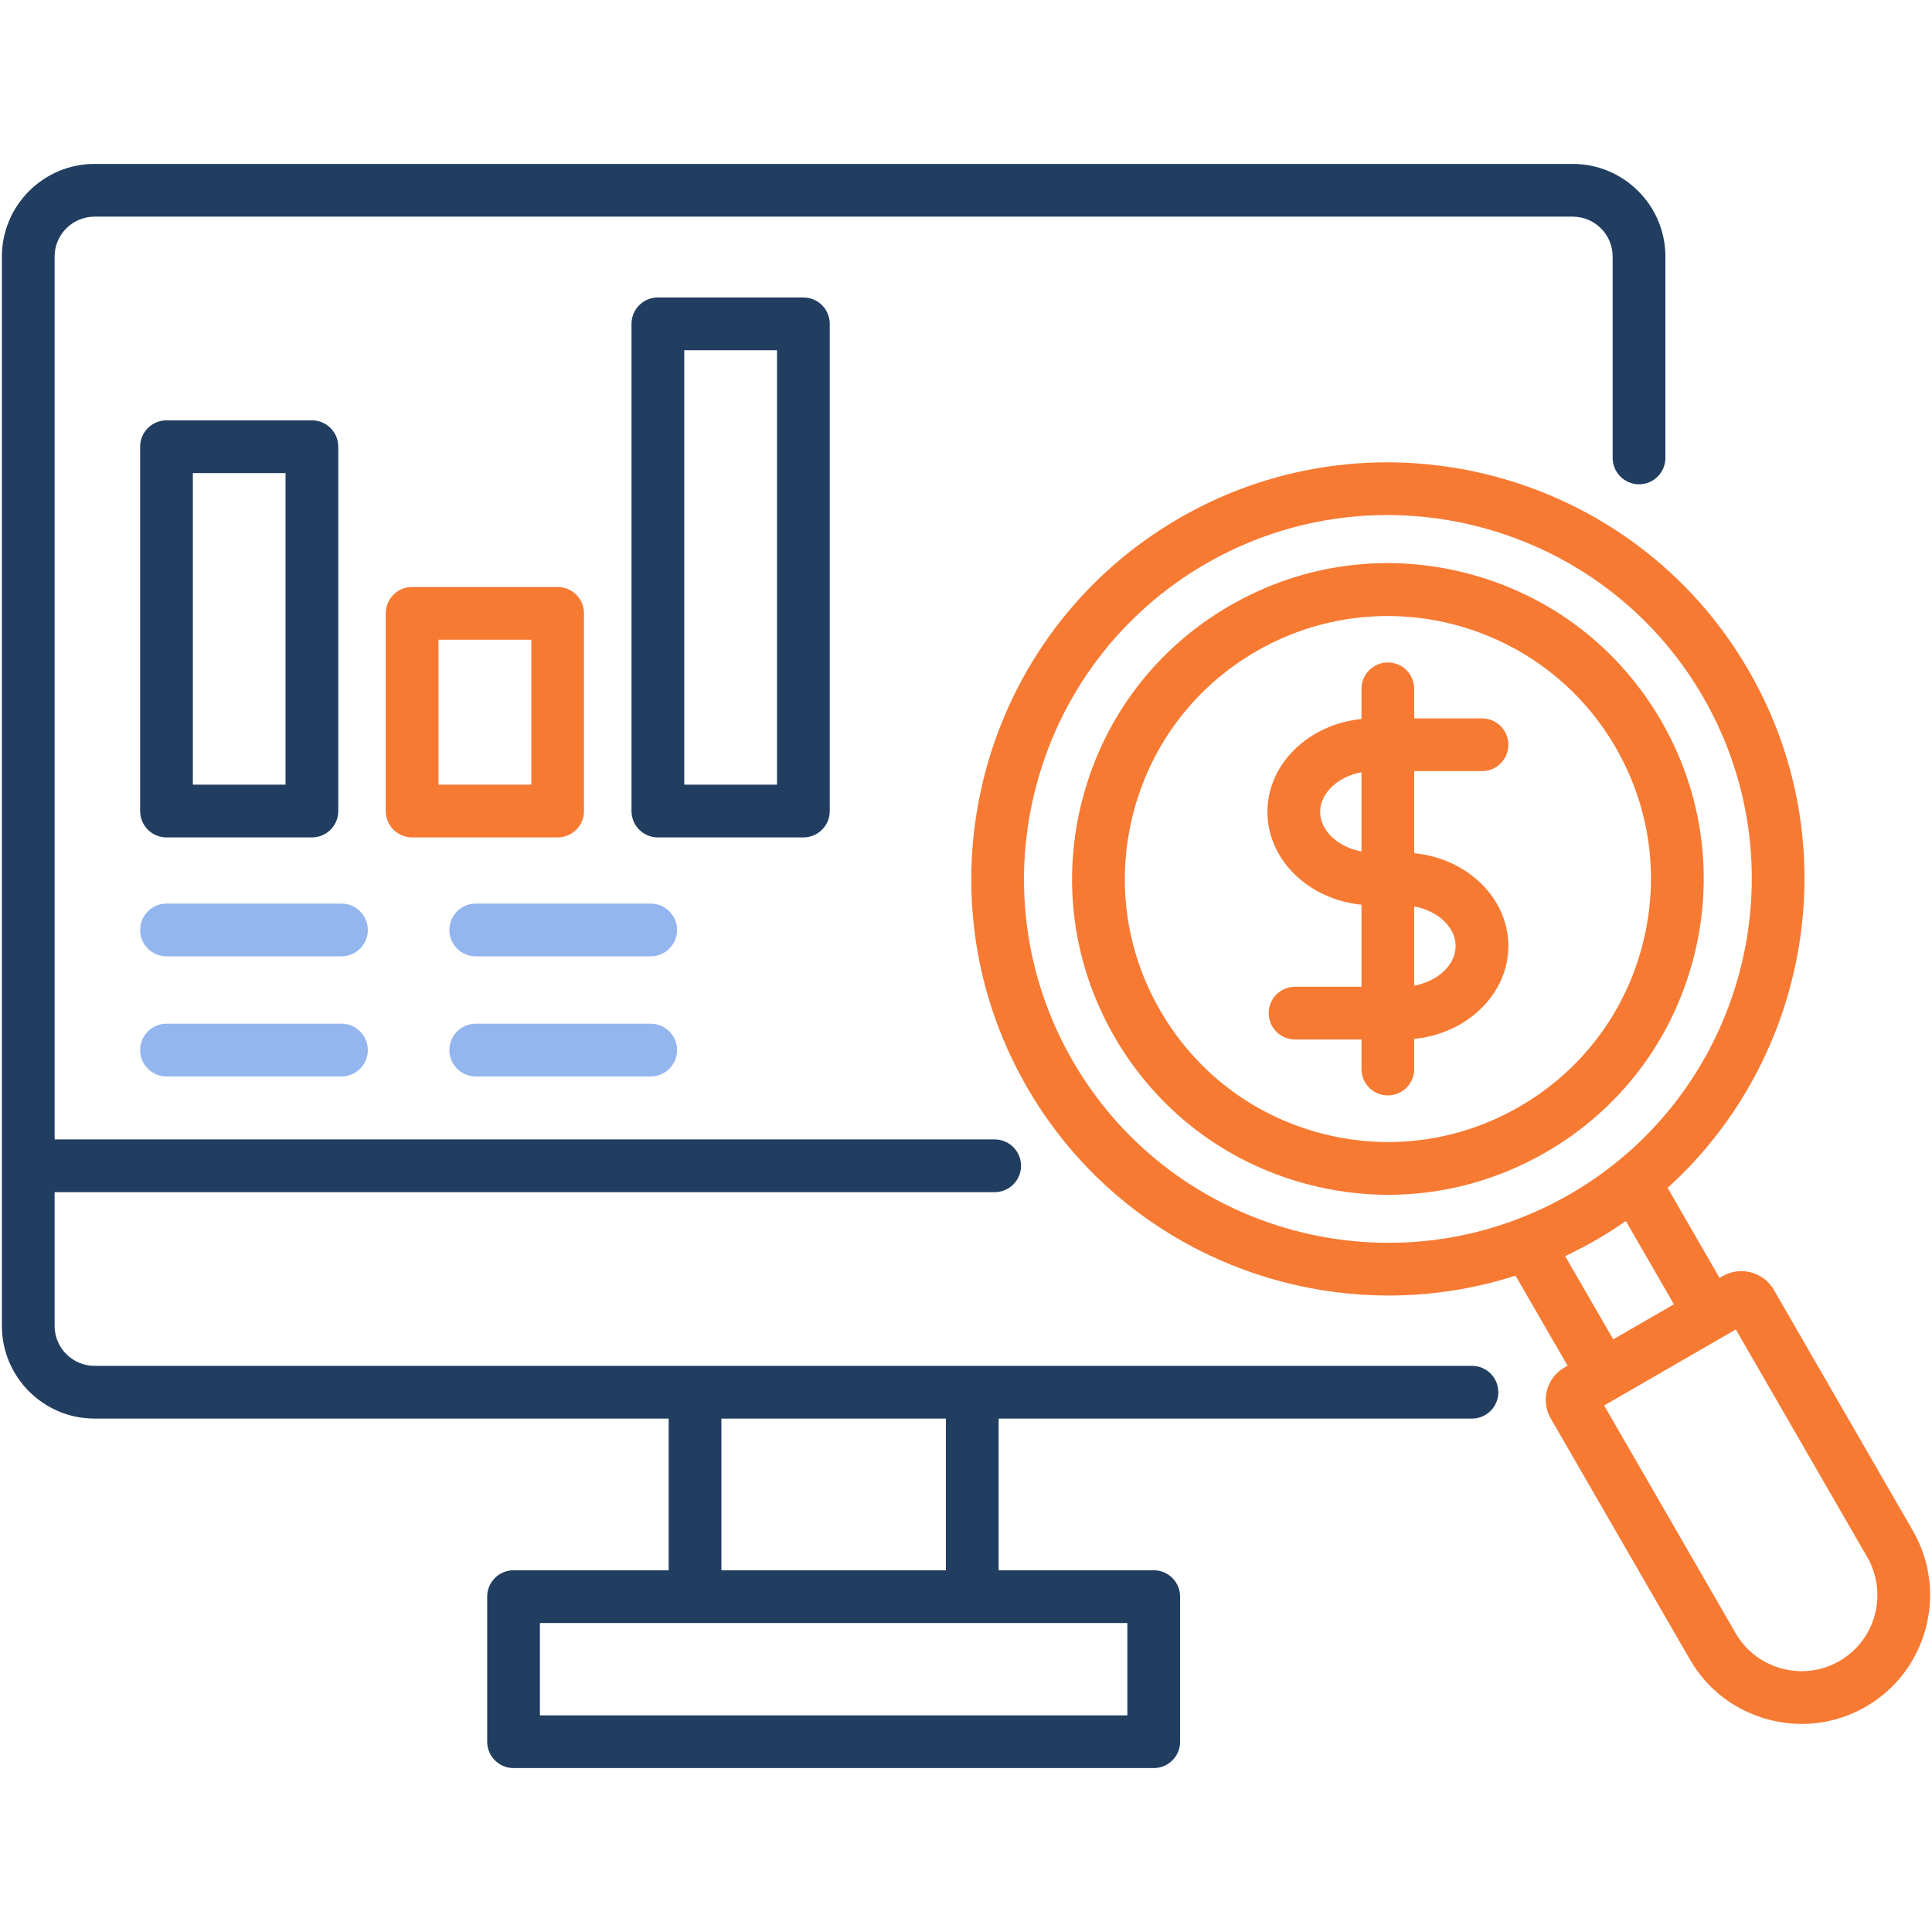
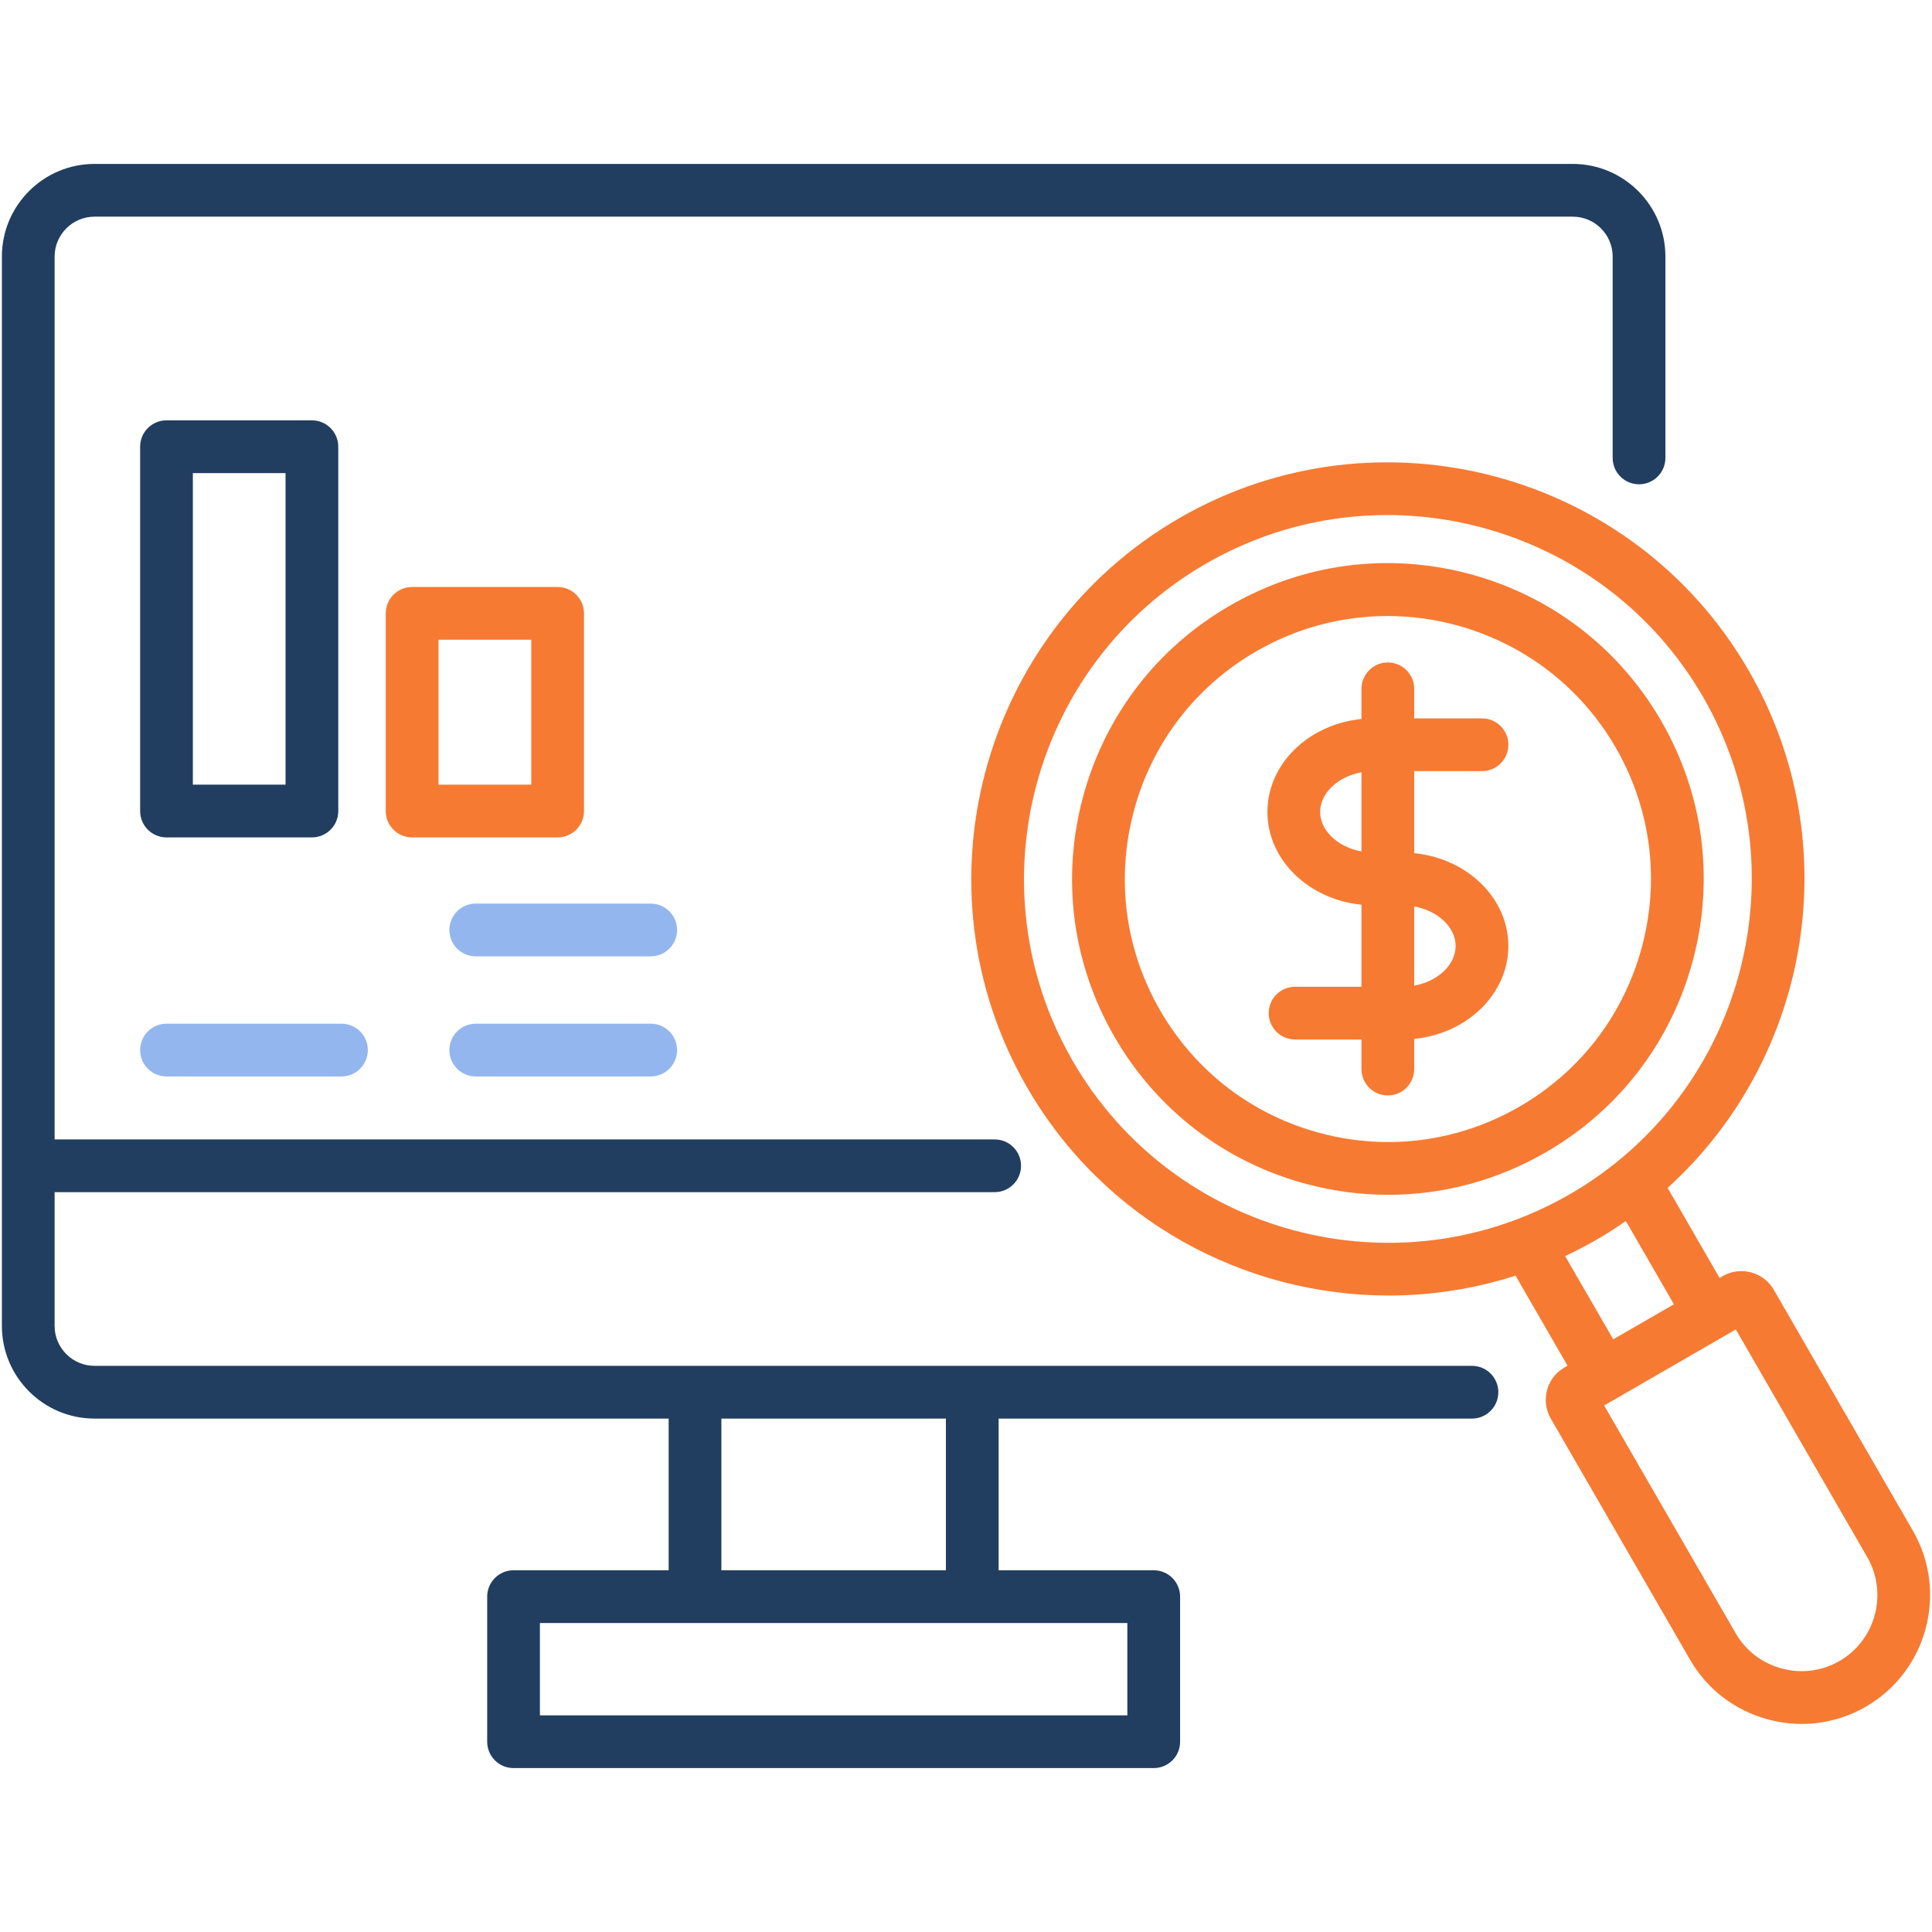
<svg xmlns="http://www.w3.org/2000/svg" width="90" height="90" viewBox="0 0 90 90" fill="none">
  <path d="M30.313 47.688H22.162C21.484 47.688 20.934 48.238 20.934 48.916C20.934 49.595 21.484 50.145 22.162 50.145H30.313C30.991 50.145 31.541 49.595 31.541 48.916C31.541 48.238 30.992 47.688 30.313 47.688Z" fill="#94B6EF" />
  <path d="M30.313 42.093H22.162C21.484 42.093 20.934 42.643 20.934 43.322C20.934 44 21.484 44.55 22.162 44.55H30.313C30.991 44.55 31.541 44 31.541 43.322C31.541 42.643 30.992 42.093 30.313 42.093Z" fill="#94B6EF" />
  <path d="M68.57 63.626H45.292H32.377H4.404C3.379 63.626 2.544 62.792 2.544 61.766V55.535H46.336C47.014 55.535 47.564 54.985 47.564 54.307C47.564 53.628 47.014 53.079 46.336 53.079H2.544V11.953C2.544 10.927 3.379 10.093 4.404 10.093H73.264C74.29 10.093 75.124 10.927 75.124 11.953V21.331C75.124 22.01 75.674 22.56 76.353 22.56C77.031 22.56 77.581 22.01 77.581 21.331V11.953C77.581 9.572 75.644 7.636 73.264 7.636H4.404C2.024 7.636 0.088 9.572 0.088 11.953V61.766C0.088 64.147 2.024 66.083 4.404 66.083H31.149V73.149H23.923C23.245 73.149 22.695 73.699 22.695 74.378V81.136C22.695 81.814 23.245 82.364 23.923 82.364H53.746C54.424 82.364 54.974 81.814 54.974 81.136V74.378C54.974 73.699 54.424 73.149 53.746 73.149H46.52V66.083H68.57C69.248 66.083 69.798 65.533 69.798 64.855C69.798 64.176 69.248 63.626 68.57 63.626ZM33.605 66.083H44.063V73.149H33.605V66.083ZM52.517 75.606V79.907H25.151V75.606H32.377H45.292H52.517Z" fill="#213E60" />
  <path d="M89.112 71.312L82.625 60.073C82.146 59.253 81.085 58.969 80.254 59.444L80.104 59.53L77.684 55.336C84.316 49.33 86.114 39.293 81.464 31.24C76.112 21.972 64.217 18.783 54.947 24.131C54.947 24.131 54.947 24.132 54.947 24.132C45.677 29.484 42.491 41.38 47.843 50.649C51.435 56.87 57.975 60.351 64.691 60.351C66.669 60.351 68.662 60.047 70.599 59.424L73.023 63.62L72.878 63.703C72.472 63.936 72.183 64.314 72.064 64.769C71.948 65.213 72.01 65.677 72.24 66.08L78.724 77.307C79.52 78.69 80.812 79.681 82.362 80.097C82.884 80.237 83.412 80.307 83.936 80.307C84.975 80.307 85.998 80.035 86.918 79.504C89.777 77.852 90.762 74.178 89.112 71.312ZM49.971 49.421C45.295 41.325 48.079 30.934 56.175 26.259L56.175 26.259C64.272 21.588 74.662 24.373 79.337 32.468C84.011 40.562 81.228 50.953 73.133 55.63C65.036 60.301 54.645 57.516 49.971 49.421ZM72.91 58.513C73.4 58.282 73.884 58.033 74.361 57.757C74.837 57.482 75.296 57.189 75.739 56.881L77.977 60.759L75.151 62.391L72.91 58.513ZM85.689 77.377C84.873 77.848 83.918 77.972 83 77.725C82.084 77.479 81.322 76.895 80.852 76.08L74.727 65.473L80.861 61.931L86.984 72.539C87.958 74.231 87.377 76.402 85.689 77.377Z" fill="#F77A33" />
  <path d="M78.859 44.751C79.876 40.957 79.354 36.994 77.391 33.592C75.426 30.189 72.254 27.754 68.46 26.738C64.666 25.722 60.702 26.244 57.299 28.209C53.898 30.172 51.465 33.343 50.448 37.138C49.431 40.933 49.953 44.896 51.916 48.297C53.881 51.701 57.053 54.135 60.847 55.152C62.113 55.491 63.398 55.659 64.675 55.659C67.224 55.659 69.741 54.989 72.008 53.68C75.409 51.717 77.842 48.546 78.859 44.751ZM70.78 51.553C67.945 53.19 64.643 53.625 61.483 52.779C58.323 51.932 55.681 49.904 54.044 47.069C52.408 44.236 51.974 40.935 52.821 37.774C53.668 34.613 55.694 31.972 58.527 30.337C58.527 30.337 58.527 30.337 58.527 30.337C60.452 29.226 62.555 28.697 64.633 28.697C68.87 28.697 72.997 30.895 75.264 34.82C76.899 37.654 77.333 40.954 76.486 44.115C75.639 47.276 73.613 49.917 70.78 51.553Z" fill="#F77A33" />
  <path d="M69.037 35.922C69.716 35.922 70.266 35.372 70.266 34.694C70.266 34.015 69.716 33.465 69.037 33.465H65.879V32.088C65.879 31.41 65.329 30.86 64.651 30.86C63.973 30.86 63.423 31.41 63.423 32.088V33.494C60.961 33.739 59.042 35.586 59.042 37.822C59.042 40.055 60.961 41.9 63.423 42.145V45.967H60.33C59.651 45.967 59.101 46.517 59.101 47.196C59.101 47.874 59.651 48.424 60.33 48.424H63.423V49.801C63.423 50.48 63.973 51.03 64.651 51.03C65.329 51.03 65.879 50.48 65.879 49.801V48.396C68.343 48.153 70.265 46.305 70.265 44.068C70.265 41.833 68.343 39.987 65.879 39.744V35.922H69.037ZM63.423 39.664C62.336 39.465 61.498 38.703 61.498 37.822C61.498 36.938 62.336 36.174 63.423 35.974V39.664ZM67.809 44.068C67.809 44.953 66.969 45.718 65.879 45.916V42.224C66.969 42.422 67.809 43.185 67.809 44.068Z" fill="#F77A33" />
-   <path d="M7.756 39.01H14.529C15.208 39.01 15.758 38.46 15.758 37.782V20.809C15.758 20.131 15.208 19.581 14.529 19.581H7.756C7.078 19.581 6.528 20.131 6.528 20.809V37.782C6.528 38.46 7.078 39.01 7.756 39.01ZM8.984 22.038H13.301V36.553H8.984V22.038Z" fill="#213E60" />
+   <path d="M7.756 39.01H14.529C15.208 39.01 15.758 38.46 15.758 37.782V20.809C15.758 20.131 15.208 19.581 14.529 19.581H7.756C7.078 19.581 6.528 20.131 6.528 20.809V37.782C6.528 38.46 7.078 39.01 7.756 39.01M8.984 22.038H13.301V36.553H8.984V22.038Z" fill="#213E60" />
  <path d="M27.205 37.782V28.572C27.205 27.894 26.655 27.344 25.977 27.344H19.199C18.52 27.344 17.97 27.894 17.97 28.572V37.782C17.97 38.46 18.52 39.01 19.199 39.01H25.977C26.655 39.01 27.205 38.46 27.205 37.782ZM24.749 36.553H20.427V29.8H24.749V36.553Z" fill="#F77A33" />
  <path d="M15.907 47.688H7.756C7.078 47.688 6.528 48.238 6.528 48.916C6.528 49.595 7.078 50.145 7.756 50.145H15.907C16.585 50.145 17.135 49.595 17.135 48.916C17.135 48.238 16.585 47.688 15.907 47.688Z" fill="#94B6EF" />
-   <path d="M38.653 37.782V15.085C38.653 14.407 38.103 13.857 37.424 13.857H30.646C29.968 13.857 29.418 14.407 29.418 15.085V37.782C29.418 38.46 29.968 39.01 30.646 39.01H37.424C38.103 39.01 38.653 38.46 38.653 37.782ZM36.196 36.553H31.875V16.314H36.196V36.553Z" fill="#213E60" />
-   <path d="M15.907 42.093H7.756C7.078 42.093 6.528 42.643 6.528 43.322C6.528 44 7.078 44.55 7.756 44.55H15.907C16.585 44.55 17.135 44 17.135 43.322C17.135 42.643 16.585 42.093 15.907 42.093Z" fill="#94B6EF" />
</svg>